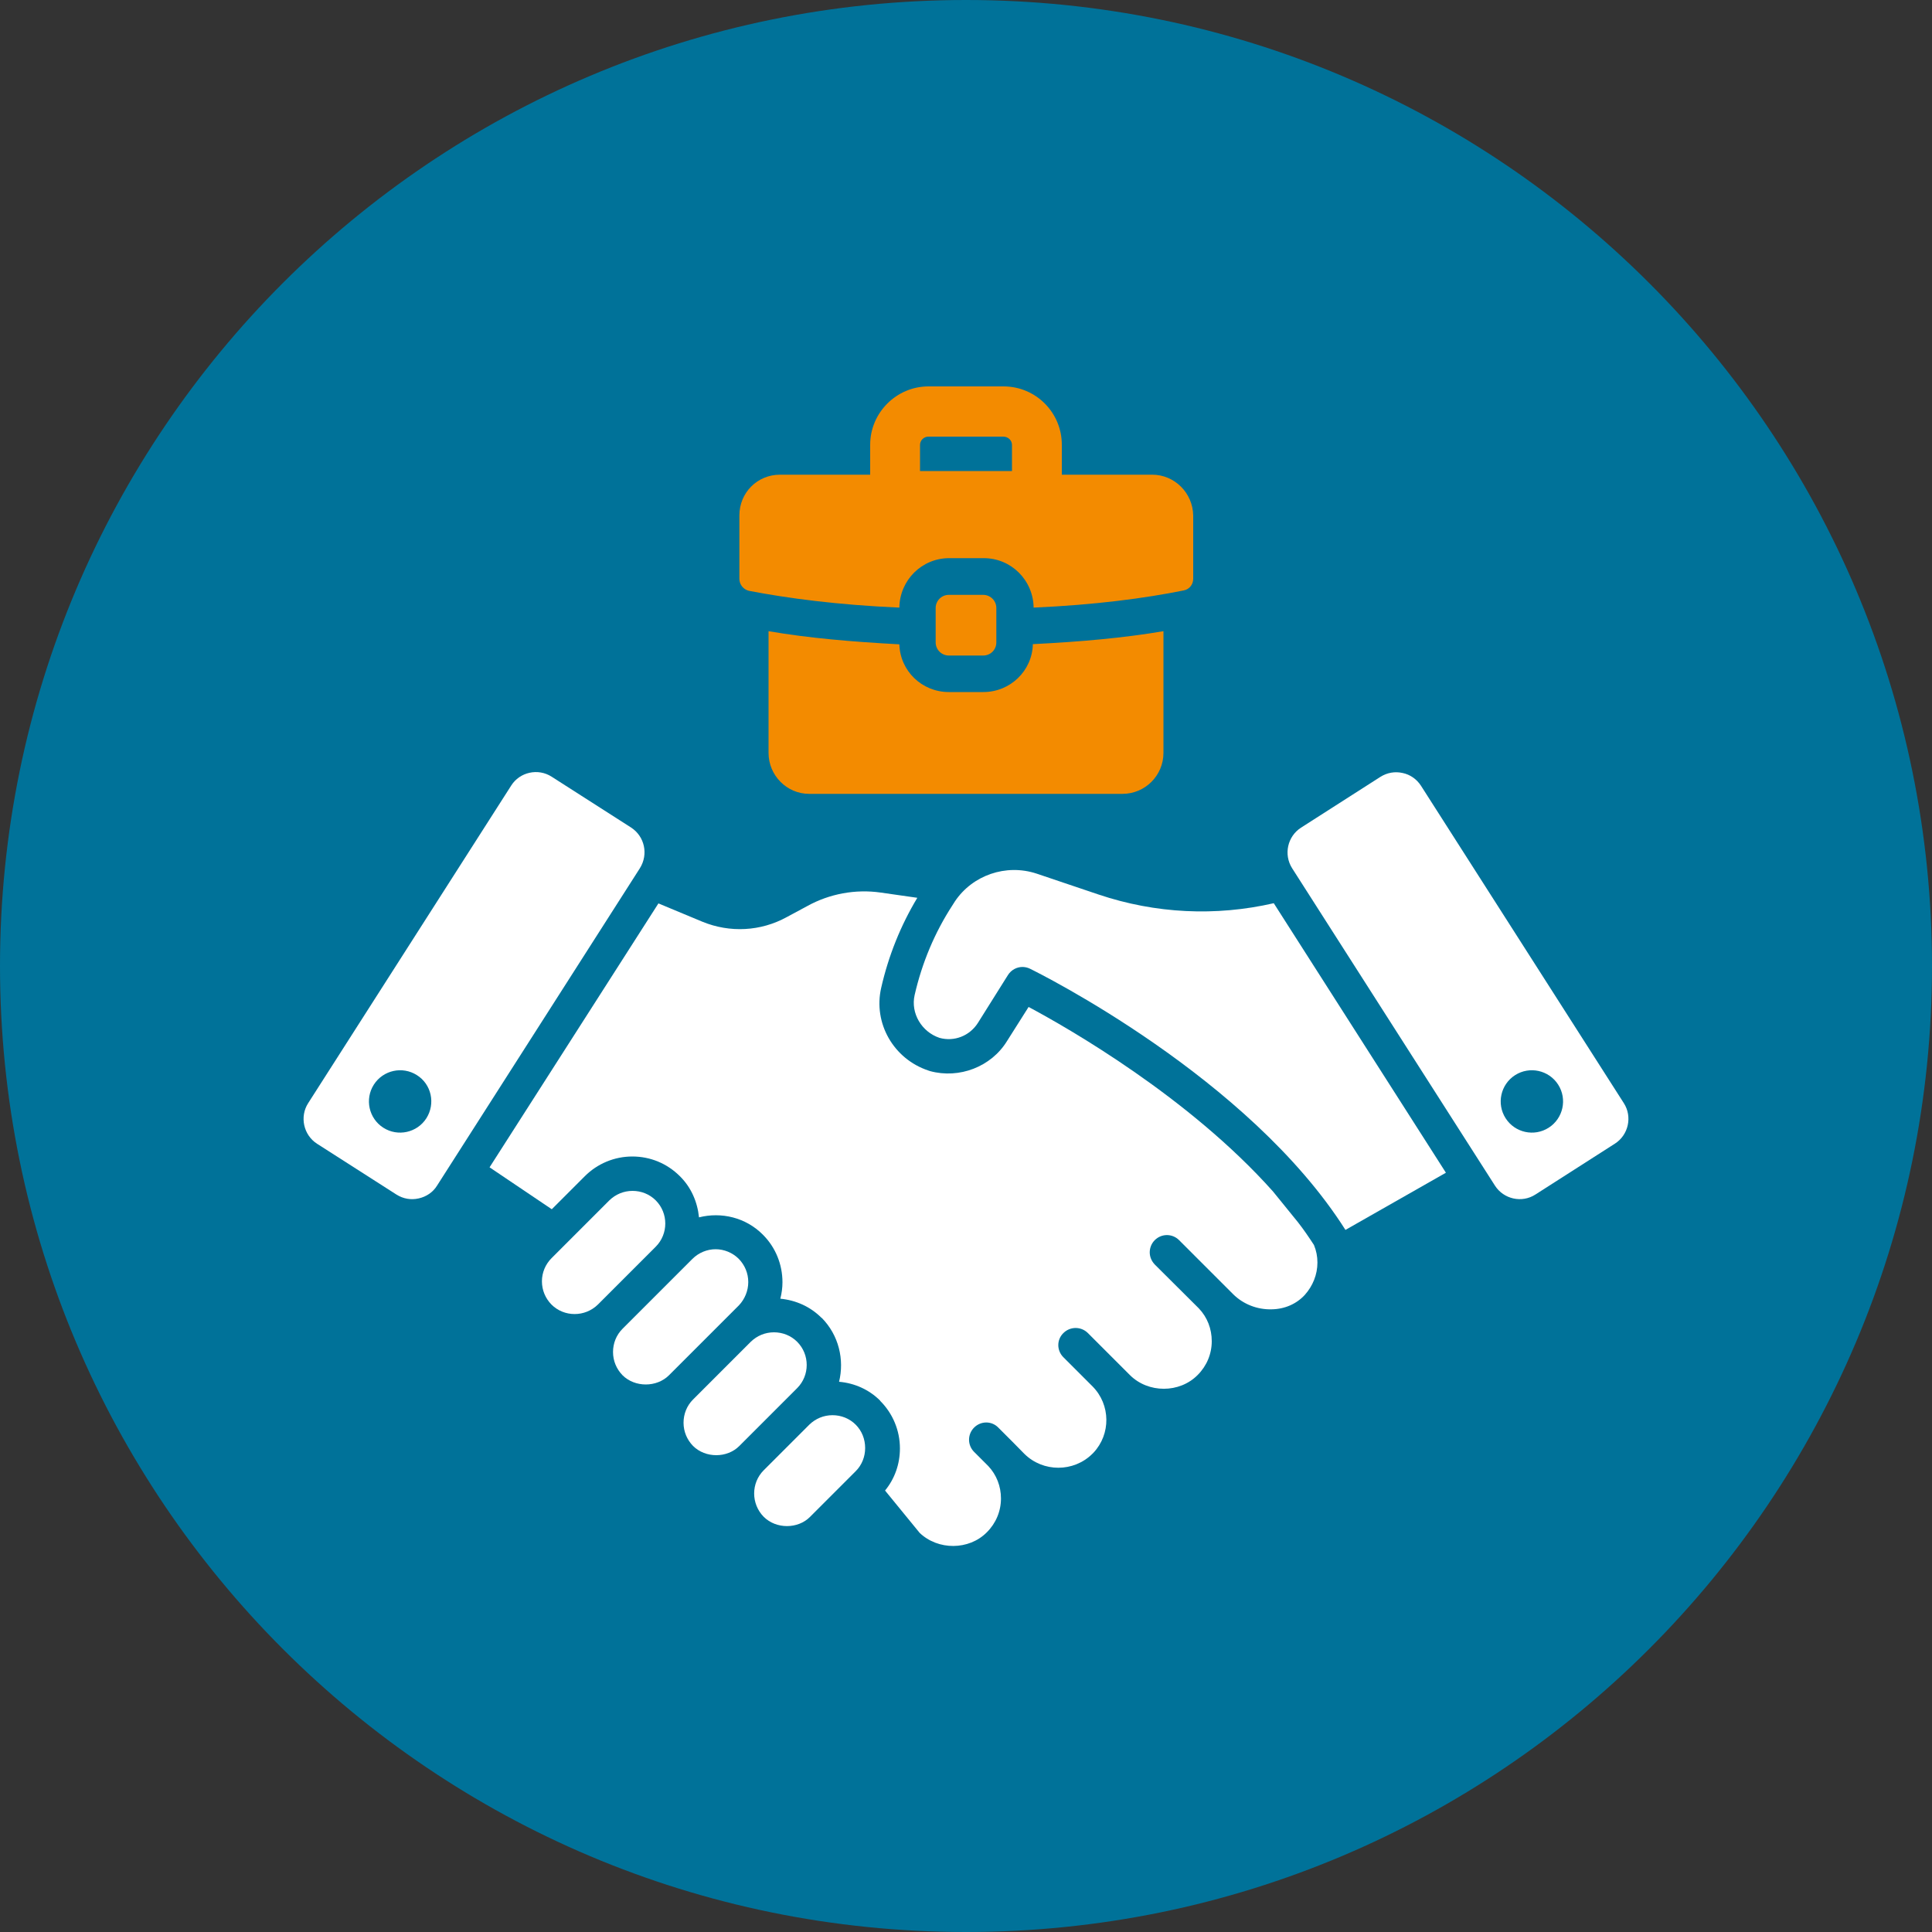
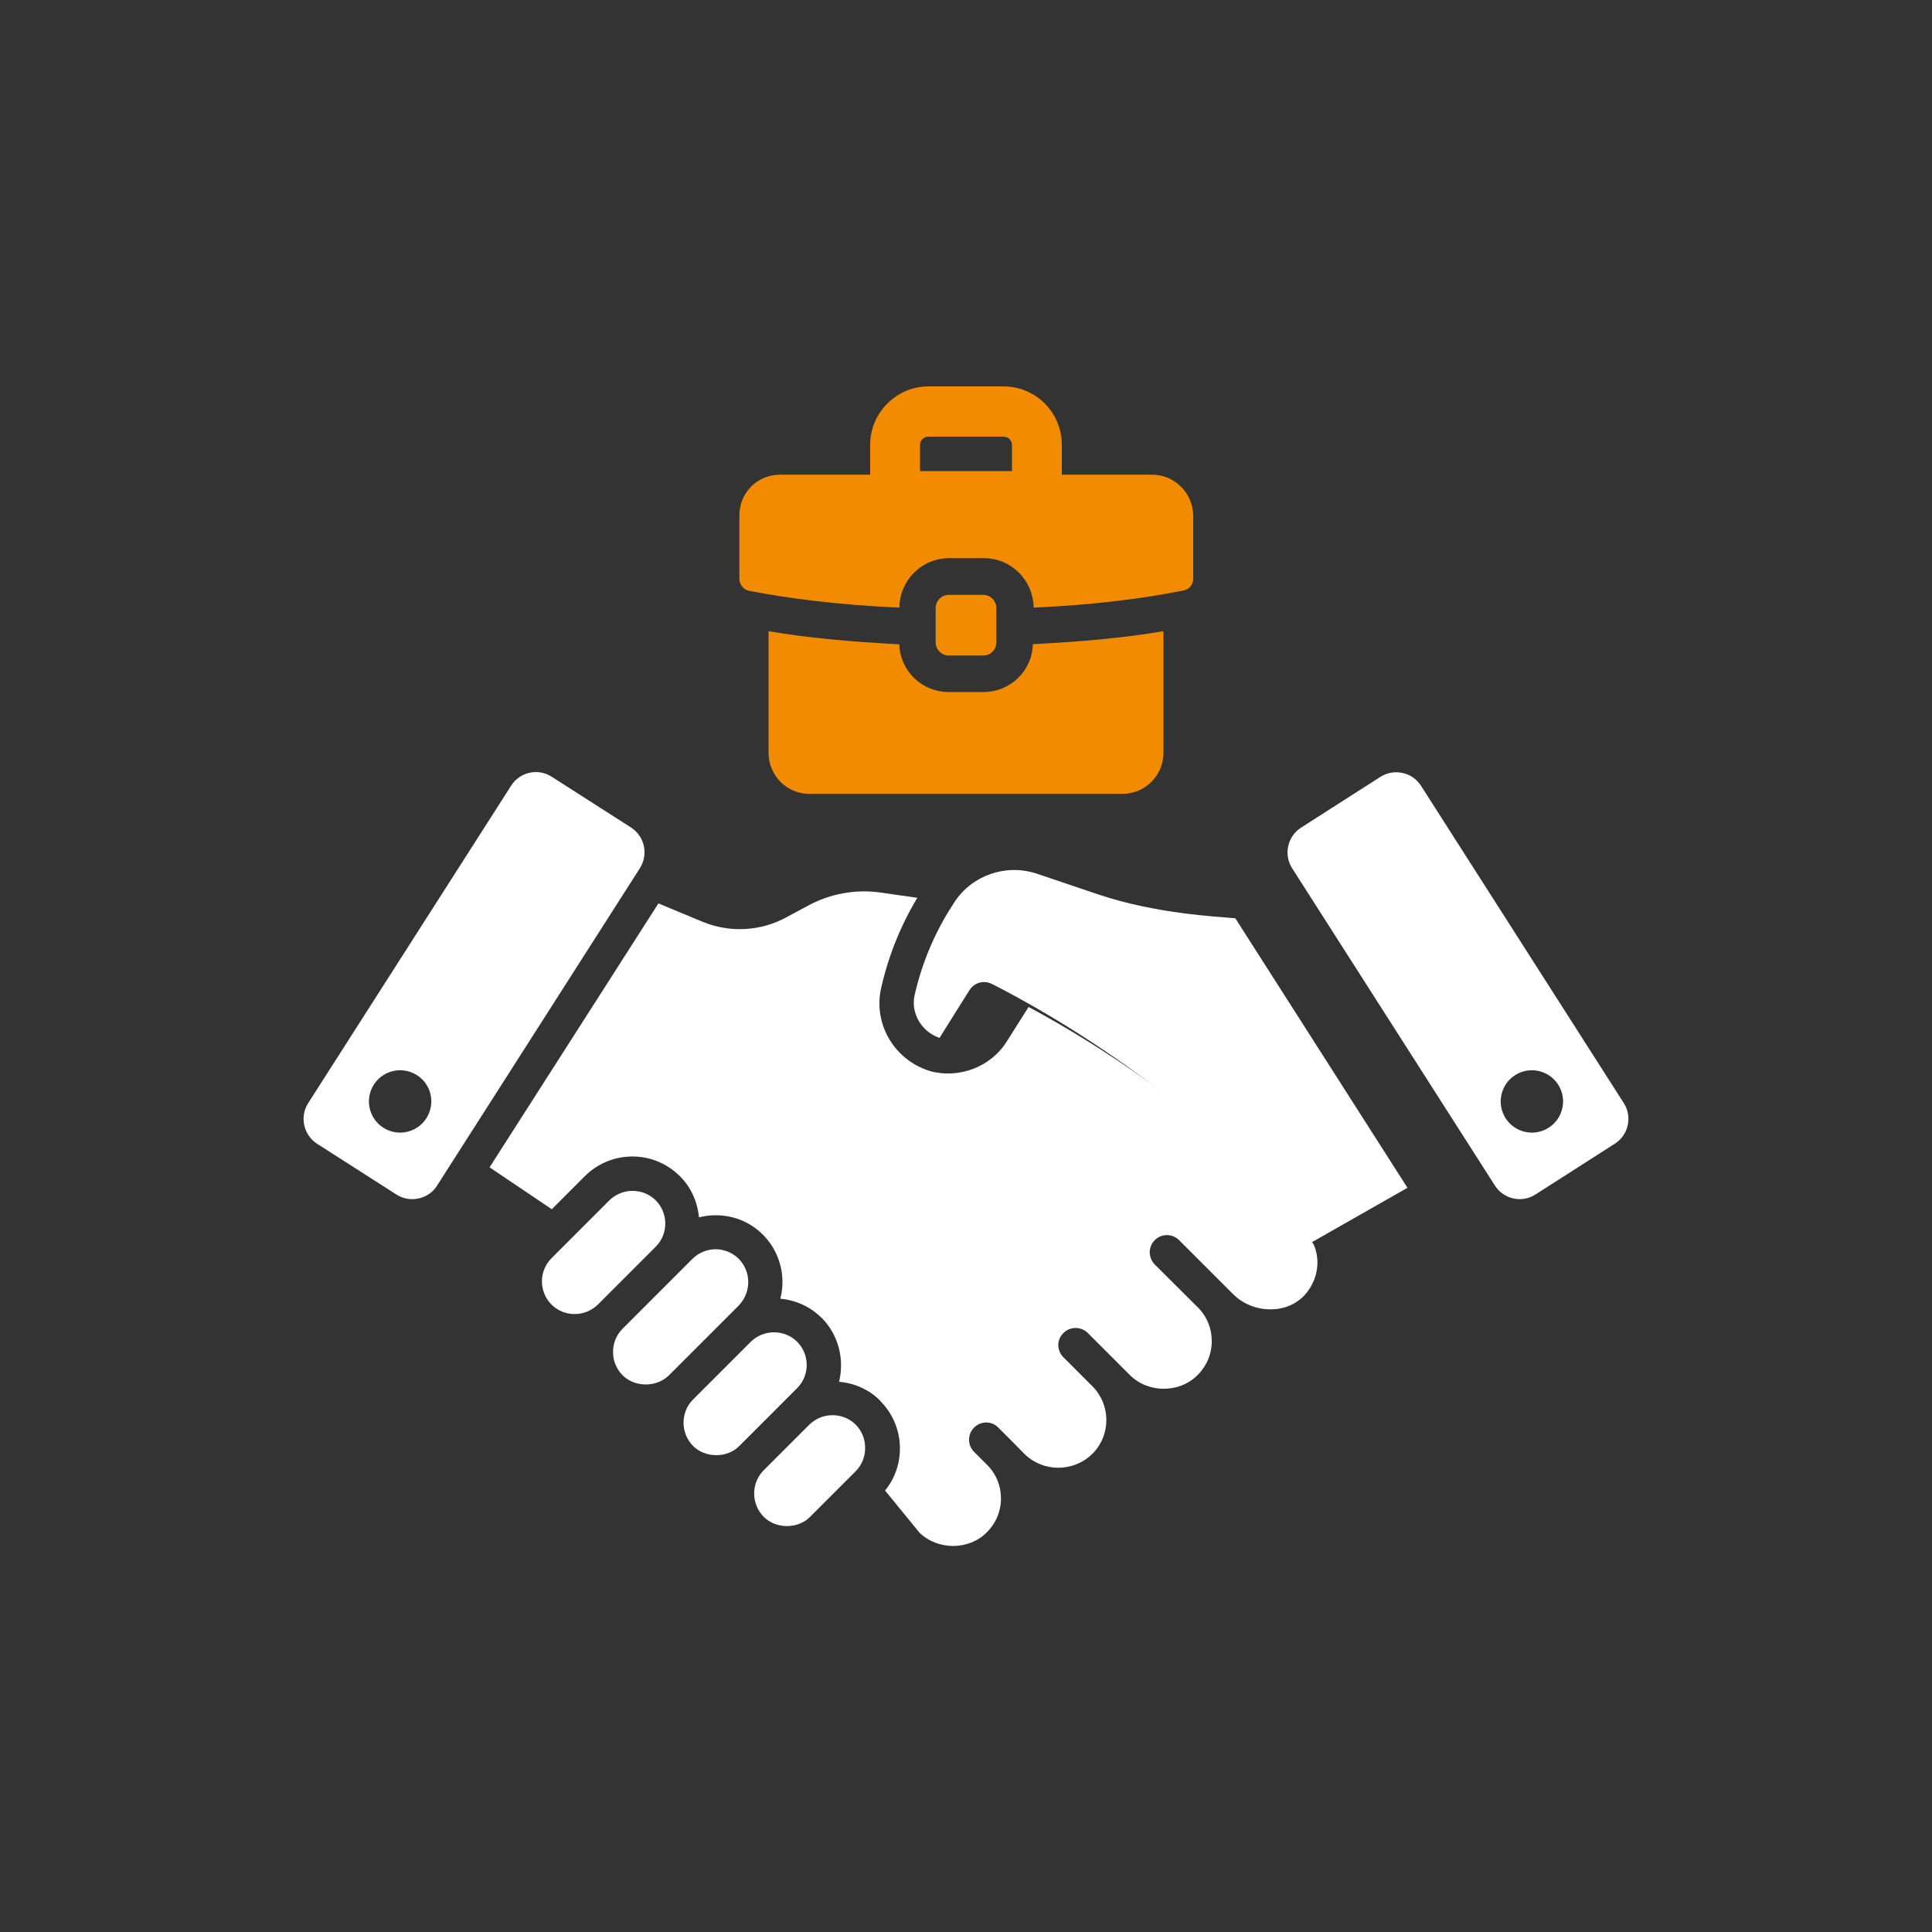
<svg xmlns="http://www.w3.org/2000/svg" xmlns:xlink="http://www.w3.org/1999/xlink" height="100" id="Ebene_1" style="enable-background:new 0 0 100 100;" version="1.1" viewBox="0 0 100 100" width="100" x="0px" xml:space="preserve" y="0px">
  <rect x="0" y="0" width="100" height="100" fill="#333333" stroke="none" />
  <style type="text/css">
	.st0{clip-path:url(#SVGID_00000170966116008912882730000000502028225967233176_);fill:#007299;}
	.st1{clip-path:url(#SVGID_00000170966116008912882730000000502028225967233176_);fill:#F38B00;}
	.st2{fill:#F38B00;}
	.st3{fill:#FFFFFF;}
</style>
  <g>
    <defs>
      <rect height="100" id="SVGID_1_" width="100" />
    </defs>
    <clipPath id="SVGID_00000129200752733426795620000006859931816571638928_">
      <use style="overflow:visible;" xlink:href="#SVGID_1_" />
    </clipPath>
-     <path d="M50,100   c27.61,0,50-22.39,50-50c0-27.61-22.38-50-50-50S0,22.39,0,50C0,77.61,22.38,100,50,100" style="clip-path:url(#SVGID_00000129200752733426795620000006859931816571638928_);fill:#007299;" />
    <path d="M-20.49,41.57h-5.49   c-1.05,0-1.91,0.88-1.91,1.97c0,1.09,0.85,1.97,1.91,1.97h5.49c1.05,0,1.91-0.88,1.91-1.97C-18.58,42.45-19.44,41.57-20.49,41.57" style="clip-path:url(#SVGID_00000129200752733426795620000006859931816571638928_);fill:#F38B00;" />
  </g>
  <g>
    <g>
      <path class="st2" d="M50.9,35.82h-1.79c-1.39,0-2.52-1.09-2.56-2.47c-2.42-0.13-4.68-0.32-6.77-0.68v6.3    c0,1.17,0.95,2.12,2.1,2.12H58.1c1.17,0,2.12-0.95,2.12-2.12v-6.3c-2.06,0.35-4.32,0.55-6.76,0.67    C53.43,34.72,52.29,35.82,50.9,35.82z" />
      <path class="st2" d="M59.64,24.57h-4.68v-1.55c0-1.66-1.34-3.02-3.02-3.02h-3.88c-1.66,0-3.02,1.36-3.02,3.02v1.55h-4.67    c-1.17,0-2.1,0.93-2.1,2.11v3.28c0,0.3,0.21,0.55,0.49,0.62c2.03,0.39,4.6,0.73,7.79,0.87c0.02-1.42,1.16-2.56,2.58-2.56h1.79    c1.42,0,2.56,1.14,2.58,2.56c3.16-0.14,5.74-0.48,7.77-0.89c0.28-0.05,0.49-0.3,0.49-0.6v-3.28    C61.74,25.51,60.79,24.57,59.64,24.57z M52.38,24.38h-4.76v-1.35c0-0.24,0.2-0.43,0.43-0.43h3.88c0.25,0,0.45,0.19,0.45,0.43    V24.38z" />
      <path class="st2" d="M50.89,33.93c0.38,0,0.68-0.3,0.68-0.68v-1.78c0-0.38-0.31-0.68-0.68-0.68h-1.78c-0.38,0-0.68,0.31-0.68,0.68    v1.78c0,0.38,0.31,0.68,0.68,0.68H50.89z" />
    </g>
    <g>
      <g>
        <path class="st3" d="M67.18,63.26l-1.29-1.59c-4.34-4.87-10.57-8.44-12.65-9.55l-1.12,1.77c-0.82,1.33-2.47,1.96-3.98,1.55     c-0.02-0.01-0.06-0.02-0.09-0.03c-1.8-0.6-2.86-2.45-2.44-4.28c0.38-1.67,1.01-3.23,1.87-4.66l-1.89-0.27     c-1.3-0.19-2.66,0.06-3.81,0.7l-1.06,0.57c-1.35,0.74-2.94,0.82-4.36,0.24l-2.28-0.95l-8.74,13.66l3.22,2.17l1.71-1.71     c0.65-0.65,1.53-1.02,2.46-1.02c0.93,0,1.8,0.36,2.46,1.02c0.58,0.57,0.91,1.33,0.99,2.13c1.15-0.29,2.42,0,3.31,0.9     c0.65,0.65,1.01,1.53,1.01,2.46c0,0.29-0.04,0.57-0.11,0.85c0.81,0.08,1.55,0.41,2.13,0.99c0.01,0,0.01,0,0.01,0     c0.89,0.9,1.18,2.17,0.9,3.31c0.8,0.07,1.55,0.4,2.13,0.98c0,0,0,0,0,0.01c0.65,0.65,1.02,1.53,1.02,2.46     c0,0.81-0.27,1.57-0.77,2.18l1.79,2.19c0.95,0.91,2.55,0.91,3.48-0.03c0.47-0.47,0.73-1.09,0.73-1.75c0-0.63-0.23-1.22-0.65-1.67     l-0.74-0.74c-0.35-0.35-0.35-0.91,0-1.26c0.35-0.35,0.91-0.35,1.25,0l0.75,0.75l0.6,0.61c0.97,0.96,2.55,0.96,3.52,0     c0.02-0.02,0.04-0.04,0.06-0.06c0.9-0.96,0.89-2.48-0.05-3.43l-1.51-1.51c-0.35-0.35-0.35-0.91,0-1.25     c0.35-0.35,0.91-0.35,1.26-0.01l2.18,2.18c0.95,0.95,2.57,0.95,3.51,0c0.47-0.47,0.73-1.09,0.73-1.75c0-0.64-0.23-1.24-0.67-1.7     l-2.28-2.27c-0.17-0.18-0.26-0.4-0.26-0.63c0-0.23,0.09-0.46,0.26-0.63c0.35-0.35,0.91-0.35,1.26,0l2.79,2.79     c0.53,0.53,1.26,0.81,2,0.79c0.68-0.01,1.29-0.28,1.72-0.75c0.41-0.46,0.65-1.05,0.65-1.67c0-0.32-0.06-0.62-0.18-0.91     C67.73,64.01,67.47,63.63,67.18,63.26z" />
-         <path class="st3" d="M56.86,46.3l-3.2-1.08c-1.6-0.53-3.33,0.09-4.23,1.43l-0.14,0.22c-0.91,1.4-1.57,2.97-1.95,4.64     c-0.21,0.93,0.36,1.9,1.29,2.21c0.76,0.21,1.56-0.1,1.99-0.78l1.55-2.47c0.17-0.27,0.46-0.42,0.75-0.42     c0.13,0,0.27,0.03,0.39,0.09c0.47,0.23,11.32,5.62,16.33,13.52l5.2-2.96l-8.91-13.95C62.92,47.44,59.81,47.29,56.86,46.3z" />
+         <path class="st3" d="M56.86,46.3l-3.2-1.08c-1.6-0.53-3.33,0.09-4.23,1.43l-0.14,0.22c-0.91,1.4-1.57,2.97-1.95,4.64     c-0.21,0.93,0.36,1.9,1.29,2.21l1.55-2.47c0.17-0.27,0.46-0.42,0.75-0.42     c0.13,0,0.27,0.03,0.39,0.09c0.47,0.23,11.32,5.62,16.33,13.52l5.2-2.96l-8.91-13.95C62.92,47.44,59.81,47.29,56.86,46.3z" />
        <path class="st3" d="M44.29,73.74c-0.32-0.32-0.75-0.49-1.2-0.49c-0.46,0-0.88,0.18-1.2,0.49l-2.36,2.36     c-0.66,0.66-0.66,1.74,0,2.41c0.64,0.64,1.77,0.64,2.4,0l2.36-2.36c0.32-0.32,0.49-0.75,0.49-1.2     C44.78,74.49,44.61,74.06,44.29,73.74L44.29,73.74z" />
        <path class="st3" d="M41.26,69.45c-0.32-0.32-0.75-0.49-1.2-0.49c-0.46,0-0.88,0.18-1.2,0.49l-2.99,2.99     c-0.32,0.32-0.49,0.75-0.49,1.2c0,0.46,0.18,0.88,0.49,1.2c0.64,0.64,1.77,0.64,2.4,0l2.99-2.99     C41.92,71.19,41.92,70.11,41.26,69.45z" />
        <path class="st3" d="M38.73,66.36c0-0.46-0.18-0.88-0.49-1.2c-0.33-0.33-0.77-0.5-1.2-0.5c-0.43,0-0.87,0.17-1.2,0.5l-3.62,3.62     c-0.32,0.32-0.49,0.75-0.49,1.2c0,0.46,0.18,0.88,0.49,1.2c0.64,0.64,1.77,0.64,2.41,0l3.62-3.62     C38.55,67.24,38.73,66.81,38.73,66.36z" />
        <path class="st3" d="M33.94,62.13C33.93,62.13,33.93,62.13,33.94,62.13c-0.32-0.32-0.75-0.49-1.2-0.49     c-0.46,0-0.88,0.18-1.2,0.49l-2.99,2.99c-0.32,0.32-0.5,0.75-0.5,1.2c0,0.46,0.18,0.88,0.49,1.2c0.66,0.66,1.74,0.66,2.41,0     l2.99-2.99C34.6,63.87,34.6,62.79,33.94,62.13z" />
        <path class="st3" d="M32.66,42.83l-4.11-2.63c-0.7-0.45-1.65-0.24-2.09,0.46L15.95,57.1c-0.45,0.7-0.24,1.65,0.46,2.1l4.11,2.63     c0.35,0.22,0.75,0.29,1.15,0.2c0.4-0.09,0.74-0.32,0.95-0.66l10.5-16.43C33.57,44.22,33.37,43.29,32.66,42.83z M22.07,57.88     c-0.48,0.75-1.48,0.97-2.23,0.49c-0.75-0.48-0.97-1.48-0.49-2.23c0.48-0.75,1.48-0.97,2.23-0.49     C22.33,56.12,22.55,57.12,22.07,57.88z" />
        <path class="st3" d="M84.05,57.1l-10.5-16.43c-0.22-0.34-0.56-0.58-0.95-0.66c-0.4-0.09-0.8-0.02-1.15,0.2l-4.11,2.63     c-0.7,0.45-0.91,1.39-0.46,2.1l10.5,16.43c0.45,0.7,1.39,0.91,2.09,0.46l4.11-2.63C84.29,58.75,84.5,57.8,84.05,57.1z      M80.16,58.37c-0.75,0.48-1.75,0.26-2.23-0.49c-0.48-0.75-0.26-1.75,0.49-2.23c0.75-0.48,1.75-0.26,2.23,0.49     C81.13,56.89,80.91,57.89,80.16,58.37z" />
      </g>
    </g>
  </g>
</svg>